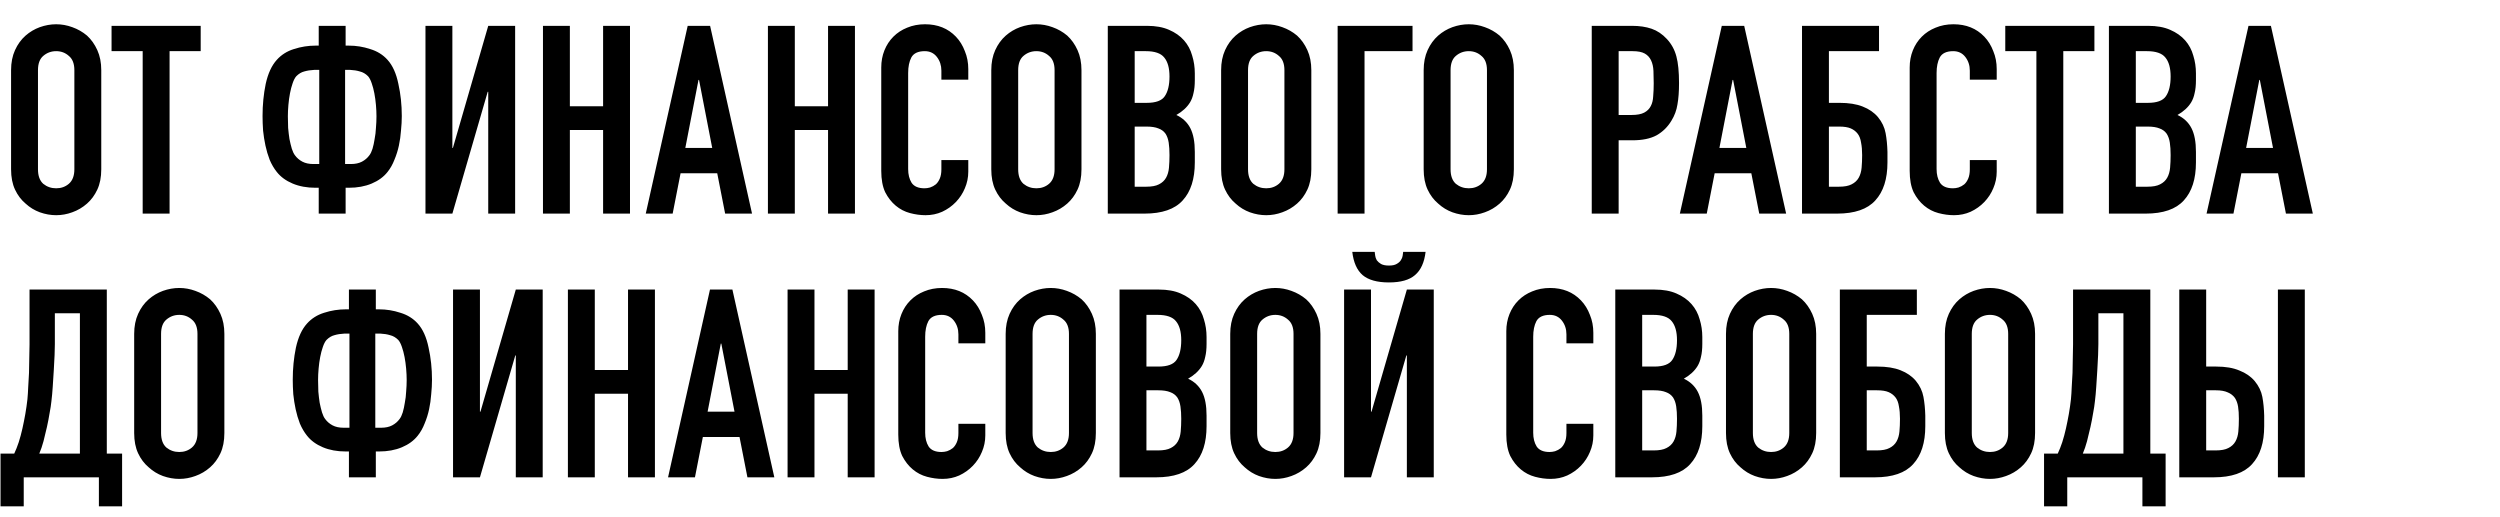
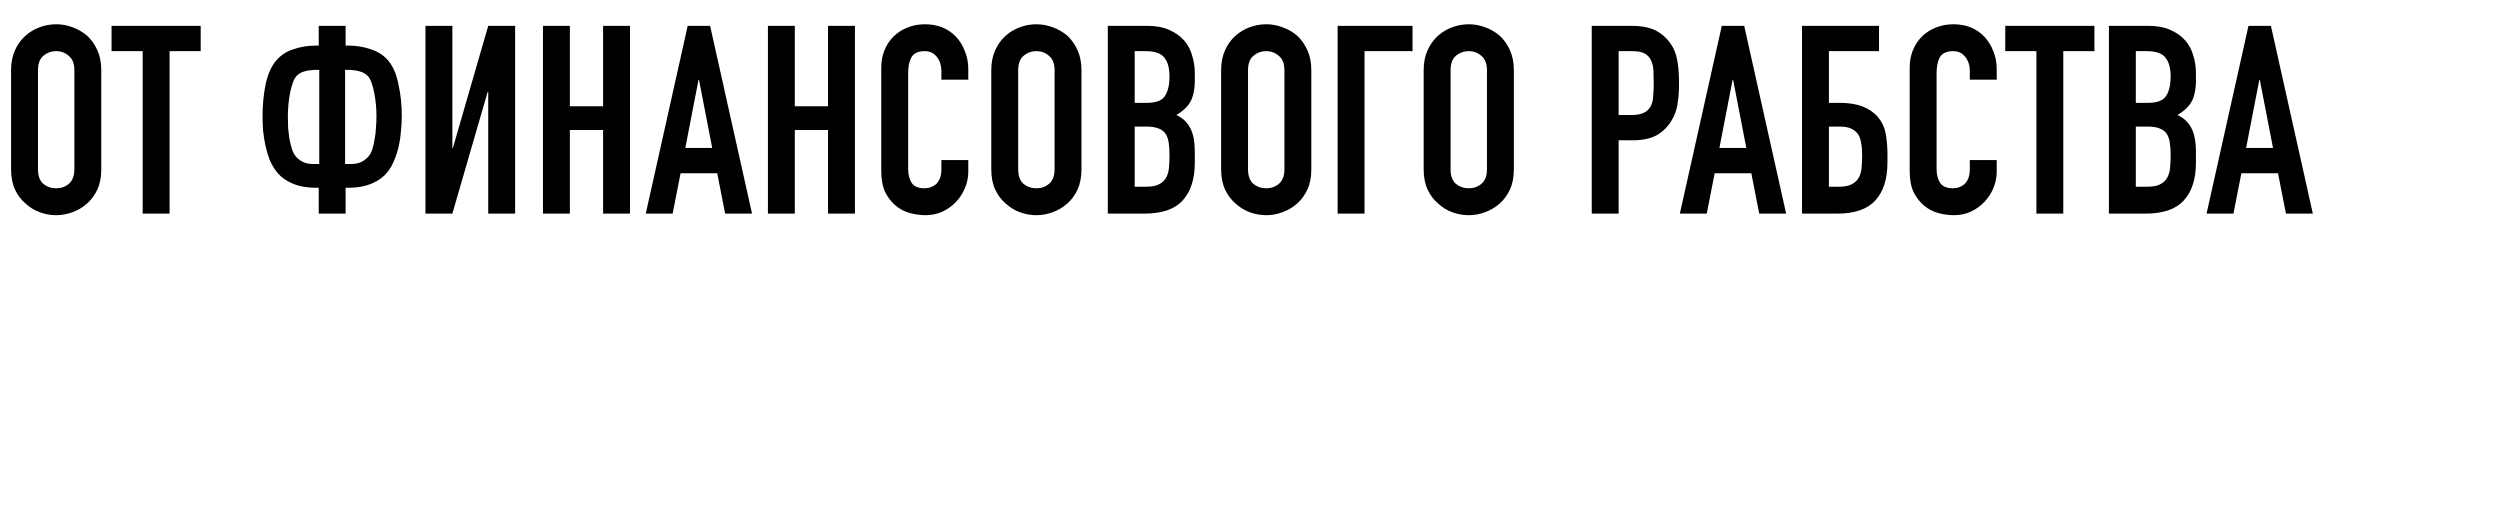
<svg xmlns="http://www.w3.org/2000/svg" width="948" height="196" viewBox="0 0 948 196" fill="none">
  <path d="M4.2 26.6C4.2 23.733 4.7 21.2 5.7 19C6.7 16.8 8.033 14.967 9.7 13.5C11.3 12.1 13.1 11.033 15.1 10.3C17.167 9.567 19.233 9.2 21.3 9.2C23.367 9.2 25.4 9.567 27.4 10.3C29.467 11.033 31.333 12.1 33 13.5C34.6 14.967 35.9 16.8 36.9 19C37.9 21.2 38.4 23.733 38.4 26.6V64.2C38.4 67.2 37.9 69.767 36.9 71.9C35.9 74.033 34.6 75.8 33 77.2C31.333 78.667 29.467 79.767 27.4 80.5C25.4 81.233 23.367 81.6 21.3 81.6C19.233 81.6 17.167 81.233 15.1 80.5C13.1 79.767 11.3 78.667 9.7 77.2C8.033 75.8 6.7 74.033 5.7 71.9C4.7 69.767 4.2 67.2 4.2 64.2V26.6ZM14.4 64.2C14.4 66.667 15.067 68.5 16.4 69.7C17.8 70.833 19.433 71.4 21.3 71.4C23.167 71.4 24.767 70.833 26.1 69.7C27.5 68.5 28.2 66.667 28.2 64.2V26.6C28.2 24.133 27.5 22.333 26.1 21.2C24.767 20 23.167 19.4 21.3 19.4C19.433 19.4 17.8 20 16.4 21.2C15.067 22.333 14.4 24.133 14.4 26.6V64.2ZM54.102 81V19.4H42.302V9.8H76.102V19.4H64.302V81H54.102ZM119.659 71.2C116.393 71.2 113.493 70.667 110.959 69.6C108.426 68.533 106.426 67.067 104.959 65.2C103.893 63.867 102.993 62.333 102.259 60.6C101.593 58.867 101.059 57.067 100.659 55.2C100.259 53.333 99.959 51.433 99.759 49.5C99.626 47.567 99.559 45.733 99.559 44C99.559 39.733 99.959 35.667 100.759 31.8C101.626 27.867 103.026 24.833 104.959 22.7C106.693 20.767 108.859 19.4 111.459 18.6C114.126 17.733 116.859 17.3 119.659 17.3H120.859V9.8H131.059V17.3H132.259C135.059 17.3 137.759 17.733 140.359 18.6C143.026 19.4 145.226 20.767 146.959 22.7C148.893 24.833 150.259 27.867 151.059 31.8C151.926 35.667 152.359 39.733 152.359 44C152.359 45.733 152.259 47.567 152.059 49.5C151.926 51.433 151.659 53.333 151.259 55.2C150.859 57.067 150.293 58.867 149.559 60.6C148.893 62.333 148.026 63.867 146.959 65.2C145.493 67.067 143.493 68.533 140.959 69.6C138.426 70.667 135.526 71.2 132.259 71.2H131.059V81H120.859V71.2H119.659ZM130.859 26.5V62.2H133.059C134.726 62.2 136.126 61.9 137.259 61.3C138.393 60.7 139.326 59.9 140.059 58.9C140.526 58.3 140.926 57.467 141.259 56.4C141.593 55.267 141.859 54.033 142.059 52.7C142.326 51.367 142.493 49.967 142.559 48.5C142.693 46.967 142.759 45.5 142.759 44.1C142.759 42.767 142.693 41.333 142.559 39.8C142.426 38.267 142.226 36.8 141.959 35.4C141.693 34 141.359 32.733 140.959 31.6C140.559 30.4 140.093 29.5 139.559 28.9C138.626 27.967 137.593 27.367 136.459 27.1C135.393 26.767 134.159 26.567 132.759 26.5H130.859ZM119.159 26.5C117.759 26.567 116.493 26.767 115.359 27.1C114.293 27.367 113.293 27.967 112.359 28.9C111.826 29.5 111.359 30.4 110.959 31.6C110.559 32.733 110.226 34 109.959 35.4C109.693 36.8 109.493 38.267 109.359 39.8C109.226 41.333 109.159 42.767 109.159 44.1C109.159 45.5 109.193 46.967 109.259 48.5C109.393 49.967 109.559 51.367 109.759 52.7C110.026 54.033 110.326 55.267 110.659 56.4C110.993 57.467 111.393 58.3 111.859 58.9C112.593 59.9 113.526 60.7 114.659 61.3C115.793 61.9 117.193 62.2 118.859 62.2H121.059V26.5H119.159ZM185.139 81V34.8H184.939L171.539 81H161.339V9.8H171.539V56.1H171.739L185.139 9.8H195.339V81H185.139ZM205.894 81V9.8H216.094V40.3H228.694V9.8H238.894V81H228.694V49.3H216.094V81H205.894ZM270.072 56.1L265.072 30.3H264.872L259.872 56.1H270.072ZM244.872 81L260.772 9.8H269.272L285.172 81H274.972L271.972 65.7H258.072L255.072 81H244.872ZM291.195 81V9.8H301.395V40.3H313.995V9.8H324.195V81H313.995V49.3H301.395V81H291.195ZM367.173 60.7V65.1C367.173 67.3 366.739 69.4 365.873 71.4C365.073 73.333 363.939 75.067 362.473 76.6C361.006 78.133 359.273 79.367 357.273 80.3C355.339 81.167 353.239 81.6 350.973 81.6C349.039 81.6 347.073 81.333 345.073 80.8C343.073 80.267 341.273 79.333 339.673 78C338.073 76.667 336.739 74.967 335.673 72.9C334.673 70.767 334.173 68.067 334.173 64.8V25.6C334.173 23.267 334.573 21.1 335.373 19.1C336.173 17.1 337.306 15.367 338.773 13.9C340.239 12.433 341.973 11.3 343.973 10.5C346.039 9.633 348.306 9.2 350.773 9.2C355.573 9.2 359.473 10.767 362.473 13.9C363.939 15.433 365.073 17.267 365.873 19.4C366.739 21.467 367.173 23.733 367.173 26.2V30.2H356.973V26.8C356.973 24.8 356.406 23.067 355.273 21.6C354.139 20.133 352.606 19.4 350.673 19.4C348.139 19.4 346.439 20.2 345.573 21.8C344.773 23.333 344.373 25.3 344.373 27.7V64.1C344.373 66.167 344.806 67.9 345.673 69.3C346.606 70.7 348.239 71.4 350.573 71.4C351.239 71.4 351.939 71.3 352.673 71.1C353.473 70.833 354.206 70.433 354.873 69.9C355.473 69.367 355.973 68.633 356.373 67.7C356.773 66.767 356.973 65.6 356.973 64.2V60.7H367.173ZM375.895 26.6C375.895 23.733 376.395 21.2 377.395 19C378.395 16.8 379.729 14.967 381.395 13.5C382.995 12.1 384.795 11.033 386.795 10.3C388.862 9.567 390.929 9.2 392.995 9.2C395.062 9.2 397.095 9.567 399.095 10.3C401.162 11.033 403.029 12.1 404.695 13.5C406.295 14.967 407.595 16.8 408.595 19C409.595 21.2 410.095 23.733 410.095 26.6V64.2C410.095 67.2 409.595 69.767 408.595 71.9C407.595 74.033 406.295 75.8 404.695 77.2C403.029 78.667 401.162 79.767 399.095 80.5C397.095 81.233 395.062 81.6 392.995 81.6C390.929 81.6 388.862 81.233 386.795 80.5C384.795 79.767 382.995 78.667 381.395 77.2C379.729 75.8 378.395 74.033 377.395 71.9C376.395 69.767 375.895 67.2 375.895 64.2V26.6ZM386.095 64.2C386.095 66.667 386.762 68.5 388.095 69.7C389.495 70.833 391.129 71.4 392.995 71.4C394.862 71.4 396.462 70.833 397.795 69.7C399.195 68.5 399.895 66.667 399.895 64.2V26.6C399.895 24.133 399.195 22.333 397.795 21.2C396.462 20 394.862 19.4 392.995 19.4C391.129 19.4 389.495 20 388.095 21.2C386.762 22.333 386.095 24.133 386.095 26.6V64.2ZM420.073 81V9.8H434.973C438.24 9.8 441.007 10.3 443.273 11.3C445.607 12.3 447.507 13.633 448.973 15.3C450.44 16.967 451.473 18.9 452.073 21.1C452.74 23.233 453.073 25.467 453.073 27.8V30.4C453.073 32.333 452.907 33.967 452.573 35.3C452.307 36.633 451.873 37.8 451.273 38.8C450.14 40.667 448.407 42.267 446.073 43.6C448.473 44.733 450.24 46.4 451.373 48.6C452.507 50.8 453.073 53.8 453.073 57.6V61.6C453.073 67.867 451.54 72.667 448.473 76C445.473 79.333 440.64 81 433.973 81H420.073ZM430.273 48V70.8H434.673C436.74 70.8 438.34 70.5 439.473 69.9C440.673 69.3 441.573 68.467 442.173 67.4C442.773 66.333 443.14 65.067 443.273 63.6C443.407 62.133 443.473 60.533 443.473 58.8C443.473 57 443.373 55.433 443.173 54.1C442.973 52.767 442.573 51.633 441.973 50.7C441.307 49.767 440.407 49.1 439.273 48.7C438.14 48.233 436.64 48 434.773 48H430.273ZM430.273 19.4V39H434.873C438.273 39 440.54 38.167 441.673 36.5C442.873 34.767 443.473 32.267 443.473 29C443.473 25.8 442.807 23.4 441.473 21.8C440.207 20.2 437.873 19.4 434.473 19.4H430.273ZM463.052 26.6C463.052 23.733 463.552 21.2 464.552 19C465.552 16.8 466.885 14.967 468.552 13.5C470.152 12.1 471.952 11.033 473.952 10.3C476.018 9.567 478.085 9.2 480.152 9.2C482.218 9.2 484.252 9.567 486.252 10.3C488.318 11.033 490.185 12.1 491.852 13.5C493.452 14.967 494.752 16.8 495.752 19C496.752 21.2 497.252 23.733 497.252 26.6V64.2C497.252 67.2 496.752 69.767 495.752 71.9C494.752 74.033 493.452 75.8 491.852 77.2C490.185 78.667 488.318 79.767 486.252 80.5C484.252 81.233 482.218 81.6 480.152 81.6C478.085 81.6 476.018 81.233 473.952 80.5C471.952 79.767 470.152 78.667 468.552 77.2C466.885 75.8 465.552 74.033 464.552 71.9C463.552 69.767 463.052 67.2 463.052 64.2V26.6ZM473.252 64.2C473.252 66.667 473.918 68.5 475.252 69.7C476.652 70.833 478.285 71.4 480.152 71.4C482.018 71.4 483.618 70.833 484.952 69.7C486.352 68.5 487.052 66.667 487.052 64.2V26.6C487.052 24.133 486.352 22.333 484.952 21.2C483.618 20 482.018 19.4 480.152 19.4C478.285 19.4 476.652 20 475.252 21.2C473.918 22.333 473.252 24.133 473.252 26.6V64.2ZM507.23 81V9.8H535.63V19.4H517.43V81H507.23ZM539.856 26.6C539.856 23.733 540.356 21.2 541.356 19C542.356 16.8 543.69 14.967 545.356 13.5C546.956 12.1 548.756 11.033 550.756 10.3C552.823 9.567 554.89 9.2 556.956 9.2C559.023 9.2 561.056 9.567 563.056 10.3C565.123 11.033 566.99 12.1 568.656 13.5C570.256 14.967 571.556 16.8 572.556 19C573.556 21.2 574.056 23.733 574.056 26.6V64.2C574.056 67.2 573.556 69.767 572.556 71.9C571.556 74.033 570.256 75.8 568.656 77.2C566.99 78.667 565.123 79.767 563.056 80.5C561.056 81.233 559.023 81.6 556.956 81.6C554.89 81.6 552.823 81.233 550.756 80.5C548.756 79.767 546.956 78.667 545.356 77.2C543.69 75.8 542.356 74.033 541.356 71.9C540.356 69.767 539.856 67.2 539.856 64.2V26.6ZM550.056 64.2C550.056 66.667 550.723 68.5 552.056 69.7C553.456 70.833 555.09 71.4 556.956 71.4C558.823 71.4 560.423 70.833 561.756 69.7C563.156 68.5 563.856 66.667 563.856 64.2V26.6C563.856 24.133 563.156 22.333 561.756 21.2C560.423 20 558.823 19.4 556.956 19.4C555.09 19.4 553.456 20 552.056 21.2C550.723 22.333 550.056 24.133 550.056 26.6V64.2ZM603.589 81V9.8H618.889C621.689 9.8 624.156 10.167 626.289 10.9C628.422 11.633 630.356 12.933 632.089 14.8C633.822 16.667 635.022 18.867 635.689 21.4C636.356 23.867 636.689 27.233 636.689 31.5C636.689 34.7 636.489 37.4 636.089 39.6C635.756 41.8 634.989 43.867 633.789 45.8C632.389 48.133 630.522 49.967 628.189 51.3C625.856 52.567 622.789 53.2 618.989 53.2H613.789V81H603.589ZM613.789 19.4V43.6H618.689C620.756 43.6 622.356 43.3 623.489 42.7C624.622 42.1 625.456 41.267 625.989 40.2C626.522 39.2 626.822 37.967 626.889 36.5C627.022 35.033 627.089 33.4 627.089 31.6C627.089 29.933 627.056 28.367 626.989 26.9C626.922 25.367 626.622 24.033 626.089 22.9C625.556 21.767 624.756 20.9 623.689 20.3C622.622 19.7 621.089 19.4 619.089 19.4H613.789ZM662.201 56.1L657.201 30.3H657.001L652.001 56.1H662.201ZM637.001 81L652.901 9.8H661.401L677.301 81H667.101L664.101 65.7H650.201L647.201 81H637.001ZM683.323 9.8H712.523V19.4H693.523V39H697.523C701.057 39 703.99 39.467 706.323 40.4C708.723 41.333 710.657 42.667 712.123 44.4C713.657 46.267 714.623 48.3 715.023 50.5C715.423 52.633 715.657 55 715.723 57.6V61.6C715.723 67.867 714.19 72.667 711.123 76C708.123 79.333 703.29 81 696.623 81H683.323V9.8ZM693.523 48V70.8H697.323C699.39 70.8 700.99 70.5 702.123 69.9C703.323 69.3 704.223 68.467 704.823 67.4C705.423 66.333 705.79 65.067 705.923 63.6C706.057 62.133 706.123 60.533 706.123 58.8C706.123 57 705.99 55.433 705.723 54.1C705.523 52.7 705.09 51.567 704.423 50.7C703.757 49.833 702.89 49.167 701.823 48.7C700.757 48.233 699.29 48 697.423 48H693.523ZM757.153 60.7V65.1C757.153 67.3 756.72 69.4 755.853 71.4C755.053 73.333 753.92 75.067 752.453 76.6C750.986 78.133 749.253 79.367 747.253 80.3C745.32 81.167 743.22 81.6 740.953 81.6C739.02 81.6 737.053 81.333 735.053 80.8C733.053 80.267 731.253 79.333 729.653 78C728.053 76.667 726.72 74.967 725.653 72.9C724.653 70.767 724.153 68.067 724.153 64.8V25.6C724.153 23.267 724.553 21.1 725.353 19.1C726.153 17.1 727.286 15.367 728.753 13.9C730.22 12.433 731.953 11.3 733.953 10.5C736.02 9.633 738.286 9.2 740.753 9.2C745.553 9.2 749.453 10.767 752.453 13.9C753.92 15.433 755.053 17.267 755.853 19.4C756.72 21.467 757.153 23.733 757.153 26.2V30.2H746.953V26.8C746.953 24.8 746.386 23.067 745.253 21.6C744.12 20.133 742.586 19.4 740.653 19.4C738.12 19.4 736.42 20.2 735.553 21.8C734.753 23.333 734.353 25.3 734.353 27.7V64.1C734.353 66.167 734.786 67.9 735.653 69.3C736.586 70.7 738.22 71.4 740.553 71.4C741.22 71.4 741.92 71.3 742.653 71.1C743.453 70.833 744.186 70.433 744.853 69.9C745.453 69.367 745.953 68.633 746.353 67.7C746.753 66.767 746.953 65.6 746.953 64.2V60.7H757.153ZM772.199 81V19.4H760.399V9.8H794.199V19.4H782.399V81H772.199ZM799.702 81V9.8H814.602C817.869 9.8 820.636 10.3 822.902 11.3C825.236 12.3 827.136 13.633 828.602 15.3C830.069 16.967 831.102 18.9 831.702 21.1C832.369 23.233 832.702 25.467 832.702 27.8V30.4C832.702 32.333 832.536 33.967 832.202 35.3C831.936 36.633 831.502 37.8 830.902 38.8C829.769 40.667 828.036 42.267 825.702 43.6C828.102 44.733 829.869 46.4 831.002 48.6C832.136 50.8 832.702 53.8 832.702 57.6V61.6C832.702 67.867 831.169 72.667 828.102 76C825.102 79.333 820.269 81 813.602 81H799.702ZM809.902 48V70.8H814.302C816.369 70.8 817.969 70.5 819.102 69.9C820.302 69.3 821.202 68.467 821.802 67.4C822.402 66.333 822.769 65.067 822.902 63.6C823.036 62.133 823.102 60.533 823.102 58.8C823.102 57 823.002 55.433 822.802 54.1C822.602 52.767 822.202 51.633 821.602 50.7C820.936 49.767 820.036 49.1 818.902 48.7C817.769 48.233 816.269 48 814.402 48H809.902ZM809.902 19.4V39H814.502C817.902 39 820.169 38.167 821.302 36.5C822.502 34.767 823.102 32.267 823.102 29C823.102 25.8 822.436 23.4 821.102 21.8C819.836 20.2 817.502 19.4 814.102 19.4H809.902ZM861.927 56.1L856.927 30.3H856.727L851.727 56.1H861.927ZM836.727 81L852.627 9.8H861.127L877.027 81H866.827L863.827 65.7H849.927L846.927 81H836.727Z" fill="black" />
-   <path d="M9 181V192H0.2V172H5.4C6 170.733 6.567 169.3 7.1 167.7C7.633 166.033 8.1 164.3 8.5 162.5C8.9 160.7 9.267 158.867 9.6 157C9.933 155.067 10.2 153.2 10.4 151.4C10.533 150 10.633 148.433 10.7 146.7C10.833 144.967 10.933 143.2 11 141.4C11.067 139.533 11.1 137.7 11.1 135.9C11.167 134.033 11.2 132.267 11.2 130.6V109.8H40.5V172H46.3V192H37.5V181H9ZM20.8 118.8V130.5C20.8 131.433 20.767 132.8 20.7 134.6C20.633 136.333 20.533 138.233 20.4 140.3C20.267 142.367 20.133 144.467 20 146.6C19.867 148.667 19.7 150.5 19.5 152.1C19.367 153.433 19.133 154.967 18.8 156.7C18.533 158.367 18.2 160.1 17.8 161.9C17.4 163.7 16.967 165.5 16.5 167.3C16.033 169.033 15.5 170.6 14.9 172H30.3V118.8H20.8ZM50.88 126.6C50.88 123.733 51.38 121.2 52.38 119C53.38 116.8 54.713 114.967 56.38 113.5C57.98 112.1 59.78 111.033 61.78 110.3C63.846 109.567 65.913 109.2 67.98 109.2C70.046 109.2 72.08 109.567 74.08 110.3C76.146 111.033 78.013 112.1 79.68 113.5C81.28 114.967 82.58 116.8 83.58 119C84.58 121.2 85.08 123.733 85.08 126.6V164.2C85.08 167.2 84.58 169.767 83.58 171.9C82.58 174.033 81.28 175.8 79.68 177.2C78.013 178.667 76.146 179.767 74.08 180.5C72.08 181.233 70.046 181.6 67.98 181.6C65.913 181.6 63.846 181.233 61.78 180.5C59.78 179.767 57.98 178.667 56.38 177.2C54.713 175.8 53.38 174.033 52.38 171.9C51.38 169.767 50.88 167.2 50.88 164.2V126.6ZM61.08 164.2C61.08 166.667 61.746 168.5 63.08 169.7C64.48 170.833 66.113 171.4 67.98 171.4C69.846 171.4 71.446 170.833 72.78 169.7C74.18 168.5 74.88 166.667 74.88 164.2V126.6C74.88 124.133 74.18 122.333 72.78 121.2C71.446 120 69.846 119.4 67.98 119.4C66.113 119.4 64.48 120 63.08 121.2C61.746 122.333 61.08 124.133 61.08 126.6V164.2ZM131.113 171.2C127.846 171.2 124.946 170.667 122.413 169.6C119.879 168.533 117.879 167.067 116.413 165.2C115.346 163.867 114.446 162.333 113.713 160.6C113.046 158.867 112.513 157.067 112.113 155.2C111.713 153.333 111.413 151.433 111.213 149.5C111.079 147.567 111.013 145.733 111.013 144C111.013 139.733 111.413 135.667 112.213 131.8C113.079 127.867 114.479 124.833 116.413 122.7C118.146 120.767 120.313 119.4 122.913 118.6C125.579 117.733 128.313 117.3 131.113 117.3H132.313V109.8H142.513V117.3H143.713C146.513 117.3 149.213 117.733 151.813 118.6C154.479 119.4 156.679 120.767 158.413 122.7C160.346 124.833 161.713 127.867 162.513 131.8C163.379 135.667 163.813 139.733 163.813 144C163.813 145.733 163.713 147.567 163.513 149.5C163.379 151.433 163.113 153.333 162.713 155.2C162.313 157.067 161.746 158.867 161.013 160.6C160.346 162.333 159.479 163.867 158.413 165.2C156.946 167.067 154.946 168.533 152.413 169.6C149.879 170.667 146.979 171.2 143.713 171.2H142.513V181H132.313V171.2H131.113ZM142.313 126.5V162.2H144.513C146.179 162.2 147.579 161.9 148.713 161.3C149.846 160.7 150.779 159.9 151.513 158.9C151.979 158.3 152.379 157.467 152.713 156.4C153.046 155.267 153.313 154.033 153.513 152.7C153.779 151.367 153.946 149.967 154.013 148.5C154.146 146.967 154.213 145.5 154.213 144.1C154.213 142.767 154.146 141.333 154.013 139.8C153.879 138.267 153.679 136.8 153.413 135.4C153.146 134 152.813 132.733 152.413 131.6C152.013 130.4 151.546 129.5 151.013 128.9C150.079 127.967 149.046 127.367 147.913 127.1C146.846 126.767 145.613 126.567 144.213 126.5H142.313ZM130.613 126.5C129.213 126.567 127.946 126.767 126.813 127.1C125.746 127.367 124.746 127.967 123.813 128.9C123.279 129.5 122.813 130.4 122.413 131.6C122.013 132.733 121.679 134 121.413 135.4C121.146 136.8 120.946 138.267 120.813 139.8C120.679 141.333 120.613 142.767 120.613 144.1C120.613 145.5 120.646 146.967 120.713 148.5C120.846 149.967 121.013 151.367 121.213 152.7C121.479 154.033 121.779 155.267 122.113 156.4C122.446 157.467 122.846 158.3 123.313 158.9C124.046 159.9 124.979 160.7 126.113 161.3C127.246 161.9 128.646 162.2 130.313 162.2H132.513V126.5H130.613ZM195.592 181V134.8H195.392L181.992 181H171.792V109.8H181.992V156.1H182.192L195.592 109.8H205.792V181H195.592ZM215.347 181V109.8H225.547V140.3H238.147V109.8H248.347V181H238.147V149.3H225.547V181H215.347ZM278.525 156.1L273.525 130.3H273.325L268.325 156.1H278.525ZM253.325 181L269.225 109.8H277.725L293.625 181H283.425L280.425 165.7H266.525L263.525 181H253.325ZM298.648 181V109.8H308.848V140.3H321.448V109.8H331.648V181H321.448V149.3H308.848V181H298.648ZM373.626 160.7V165.1C373.626 167.3 373.192 169.4 372.326 171.4C371.526 173.333 370.392 175.067 368.926 176.6C367.459 178.133 365.726 179.367 363.726 180.3C361.792 181.167 359.692 181.6 357.426 181.6C355.492 181.6 353.526 181.333 351.526 180.8C349.526 180.267 347.726 179.333 346.126 178C344.526 176.667 343.192 174.967 342.126 172.9C341.126 170.767 340.626 168.067 340.626 164.8V125.6C340.626 123.267 341.026 121.1 341.826 119.1C342.626 117.1 343.759 115.367 345.226 113.9C346.692 112.433 348.426 111.3 350.426 110.5C352.492 109.633 354.759 109.2 357.226 109.2C362.026 109.2 365.926 110.767 368.926 113.9C370.392 115.433 371.526 117.267 372.326 119.4C373.192 121.467 373.626 123.733 373.626 126.2V130.2H363.426V126.8C363.426 124.8 362.859 123.067 361.726 121.6C360.592 120.133 359.059 119.4 357.126 119.4C354.592 119.4 352.892 120.2 352.026 121.8C351.226 123.333 350.826 125.3 350.826 127.7V164.1C350.826 166.167 351.259 167.9 352.126 169.3C353.059 170.7 354.692 171.4 357.026 171.4C357.692 171.4 358.392 171.3 359.126 171.1C359.926 170.833 360.659 170.433 361.326 169.9C361.926 169.367 362.426 168.633 362.826 167.7C363.226 166.767 363.426 165.6 363.426 164.2V160.7H373.626ZM381.348 126.6C381.348 123.733 381.848 121.2 382.848 119C383.848 116.8 385.182 114.967 386.848 113.5C388.448 112.1 390.248 111.033 392.248 110.3C394.315 109.567 396.382 109.2 398.448 109.2C400.515 109.2 402.548 109.567 404.548 110.3C406.615 111.033 408.482 112.1 410.148 113.5C411.748 114.967 413.048 116.8 414.048 119C415.048 121.2 415.548 123.733 415.548 126.6V164.2C415.548 167.2 415.048 169.767 414.048 171.9C413.048 174.033 411.748 175.8 410.148 177.2C408.482 178.667 406.615 179.767 404.548 180.5C402.548 181.233 400.515 181.6 398.448 181.6C396.382 181.6 394.315 181.233 392.248 180.5C390.248 179.767 388.448 178.667 386.848 177.2C385.182 175.8 383.848 174.033 382.848 171.9C381.848 169.767 381.348 167.2 381.348 164.2V126.6ZM391.548 164.2C391.548 166.667 392.215 168.5 393.548 169.7C394.948 170.833 396.582 171.4 398.448 171.4C400.315 171.4 401.915 170.833 403.248 169.7C404.648 168.5 405.348 166.667 405.348 164.2V126.6C405.348 124.133 404.648 122.333 403.248 121.2C401.915 120 400.315 119.4 398.448 119.4C396.582 119.4 394.948 120 393.548 121.2C392.215 122.333 391.548 124.133 391.548 126.6V164.2ZM424.527 181V109.8H439.427C442.693 109.8 445.46 110.3 447.727 111.3C450.06 112.3 451.96 113.633 453.427 115.3C454.893 116.967 455.927 118.9 456.527 121.1C457.193 123.233 457.527 125.467 457.527 127.8V130.4C457.527 132.333 457.36 133.967 457.027 135.3C456.76 136.633 456.327 137.8 455.727 138.8C454.593 140.667 452.86 142.267 450.527 143.6C452.927 144.733 454.693 146.4 455.827 148.6C456.96 150.8 457.527 153.8 457.527 157.6V161.6C457.527 167.867 455.993 172.667 452.927 176C449.927 179.333 445.093 181 438.427 181H424.527ZM434.727 148V170.8H439.127C441.193 170.8 442.793 170.5 443.927 169.9C445.127 169.3 446.027 168.467 446.627 167.4C447.227 166.333 447.593 165.067 447.727 163.6C447.86 162.133 447.927 160.533 447.927 158.8C447.927 157 447.827 155.433 447.627 154.1C447.427 152.767 447.027 151.633 446.427 150.7C445.76 149.767 444.86 149.1 443.727 148.7C442.593 148.233 441.093 148 439.227 148H434.727ZM434.727 119.4V139H439.327C442.727 139 444.993 138.167 446.127 136.5C447.327 134.767 447.927 132.267 447.927 129C447.927 125.8 447.26 123.4 445.927 121.8C444.66 120.2 442.327 119.4 438.927 119.4H434.727ZM466.505 126.6C466.505 123.733 467.005 121.2 468.005 119C469.005 116.8 470.338 114.967 472.005 113.5C473.605 112.1 475.405 111.033 477.405 110.3C479.471 109.567 481.538 109.2 483.605 109.2C485.671 109.2 487.705 109.567 489.705 110.3C491.771 111.033 493.638 112.1 495.305 113.5C496.905 114.967 498.205 116.8 499.205 119C500.205 121.2 500.705 123.733 500.705 126.6V164.2C500.705 167.2 500.205 169.767 499.205 171.9C498.205 174.033 496.905 175.8 495.305 177.2C493.638 178.667 491.771 179.767 489.705 180.5C487.705 181.233 485.671 181.6 483.605 181.6C481.538 181.6 479.471 181.233 477.405 180.5C475.405 179.767 473.605 178.667 472.005 177.2C470.338 175.8 469.005 174.033 468.005 171.9C467.005 169.767 466.505 167.2 466.505 164.2V126.6ZM476.705 164.2C476.705 166.667 477.371 168.5 478.705 169.7C480.105 170.833 481.738 171.4 483.605 171.4C485.471 171.4 487.071 170.833 488.405 169.7C489.805 168.5 490.505 166.667 490.505 164.2V126.6C490.505 124.133 489.805 122.333 488.405 121.2C487.071 120 485.471 119.4 483.605 119.4C481.738 119.4 480.105 120 478.705 121.2C477.371 122.333 476.705 124.133 476.705 126.6V164.2ZM533.483 181V134.8H533.283L519.883 181H509.683V109.8H519.883V156.1H520.083L533.483 109.8H543.683V181H533.483ZM521.283 95.5C521.349 95.9 521.416 96.4 521.483 97C521.549 97.533 521.749 98.1 522.083 98.7C522.483 99.233 523.016 99.7 523.683 100.1C524.416 100.5 525.416 100.7 526.683 100.7C527.949 100.7 528.916 100.5 529.583 100.1C530.316 99.7 530.849 99.233 531.183 98.7C531.583 98.1 531.816 97.533 531.883 97C531.949 96.4 532.016 95.9 532.083 95.5H540.583C540.116 99.5 538.783 102.433 536.583 104.3C534.449 106.167 531.149 107.1 526.683 107.1C522.216 107.1 518.883 106.167 516.683 104.3C514.549 102.433 513.249 99.5 512.783 95.5H521.283ZM604.192 160.7V165.1C604.192 167.3 603.759 169.4 602.892 171.4C602.092 173.333 600.959 175.067 599.492 176.6C598.026 178.133 596.292 179.367 594.292 180.3C592.359 181.167 590.259 181.6 587.992 181.6C586.059 181.6 584.092 181.333 582.092 180.8C580.092 180.267 578.292 179.333 576.692 178C575.092 176.667 573.759 174.967 572.692 172.9C571.692 170.767 571.192 168.067 571.192 164.8V125.6C571.192 123.267 571.592 121.1 572.392 119.1C573.192 117.1 574.326 115.367 575.792 113.9C577.259 112.433 578.992 111.3 580.992 110.5C583.059 109.633 585.326 109.2 587.792 109.2C592.592 109.2 596.492 110.767 599.492 113.9C600.959 115.433 602.092 117.267 602.892 119.4C603.759 121.467 604.192 123.733 604.192 126.2V130.2H593.992V126.8C593.992 124.8 593.426 123.067 592.292 121.6C591.159 120.133 589.626 119.4 587.692 119.4C585.159 119.4 583.459 120.2 582.592 121.8C581.792 123.333 581.392 125.3 581.392 127.7V164.1C581.392 166.167 581.826 167.9 582.692 169.3C583.626 170.7 585.259 171.4 587.592 171.4C588.259 171.4 588.959 171.3 589.692 171.1C590.492 170.833 591.226 170.433 591.892 169.9C592.492 169.367 592.992 168.633 593.392 167.7C593.792 166.767 593.992 165.6 593.992 164.2V160.7H604.192ZM612.515 181V109.8H627.415C630.682 109.8 633.448 110.3 635.715 111.3C638.048 112.3 639.948 113.633 641.415 115.3C642.882 116.967 643.915 118.9 644.515 121.1C645.182 123.233 645.515 125.467 645.515 127.8V130.4C645.515 132.333 645.348 133.967 645.015 135.3C644.748 136.633 644.315 137.8 643.715 138.8C642.582 140.667 640.848 142.267 638.515 143.6C640.915 144.733 642.682 146.4 643.815 148.6C644.948 150.8 645.515 153.8 645.515 157.6V161.6C645.515 167.867 643.982 172.667 640.915 176C637.915 179.333 633.082 181 626.415 181H612.515ZM622.715 148V170.8H627.115C629.182 170.8 630.782 170.5 631.915 169.9C633.115 169.3 634.015 168.467 634.615 167.4C635.215 166.333 635.582 165.067 635.715 163.6C635.848 162.133 635.915 160.533 635.915 158.8C635.915 157 635.815 155.433 635.615 154.1C635.415 152.767 635.015 151.633 634.415 150.7C633.748 149.767 632.848 149.1 631.715 148.7C630.582 148.233 629.082 148 627.215 148H622.715ZM622.715 119.4V139H627.315C630.715 139 632.982 138.167 634.115 136.5C635.315 134.767 635.915 132.267 635.915 129C635.915 125.8 635.248 123.4 633.915 121.8C632.648 120.2 630.315 119.4 626.915 119.4H622.715ZM654.493 126.6C654.493 123.733 654.993 121.2 655.993 119C656.993 116.8 658.326 114.967 659.993 113.5C661.593 112.1 663.393 111.033 665.393 110.3C667.46 109.567 669.526 109.2 671.593 109.2C673.66 109.2 675.693 109.567 677.693 110.3C679.76 111.033 681.626 112.1 683.293 113.5C684.893 114.967 686.193 116.8 687.193 119C688.193 121.2 688.693 123.733 688.693 126.6V164.2C688.693 167.2 688.193 169.767 687.193 171.9C686.193 174.033 684.893 175.8 683.293 177.2C681.626 178.667 679.76 179.767 677.693 180.5C675.693 181.233 673.66 181.6 671.593 181.6C669.526 181.6 667.46 181.233 665.393 180.5C663.393 179.767 661.593 178.667 659.993 177.2C658.326 175.8 656.993 174.033 655.993 171.9C654.993 169.767 654.493 167.2 654.493 164.2V126.6ZM664.693 164.2C664.693 166.667 665.36 168.5 666.693 169.7C668.093 170.833 669.726 171.4 671.593 171.4C673.46 171.4 675.06 170.833 676.393 169.7C677.793 168.5 678.493 166.667 678.493 164.2V126.6C678.493 124.133 677.793 122.333 676.393 121.2C675.06 120 673.46 119.4 671.593 119.4C669.726 119.4 668.093 120 666.693 121.2C665.36 122.333 664.693 124.133 664.693 126.6V164.2ZM697.671 109.8H726.871V119.4H707.871V139H711.871C715.404 139 718.338 139.467 720.671 140.4C723.071 141.333 725.004 142.667 726.471 144.4C728.004 146.267 728.971 148.3 729.371 150.5C729.771 152.633 730.004 155 730.071 157.6V161.6C730.071 167.867 728.538 172.667 725.471 176C722.471 179.333 717.638 181 710.971 181H697.671V109.8ZM707.871 148V170.8H711.671C713.738 170.8 715.338 170.5 716.471 169.9C717.671 169.3 718.571 168.467 719.171 167.4C719.771 166.333 720.138 165.067 720.271 163.6C720.404 162.133 720.471 160.533 720.471 158.8C720.471 157 720.338 155.433 720.071 154.1C719.871 152.7 719.438 151.567 718.771 150.7C718.104 149.833 717.238 149.167 716.171 148.7C715.104 148.233 713.638 148 711.771 148H707.871ZM737.501 126.6C737.501 123.733 738.001 121.2 739.001 119C740.001 116.8 741.334 114.967 743.001 113.5C744.601 112.1 746.401 111.033 748.401 110.3C750.467 109.567 752.534 109.2 754.601 109.2C756.667 109.2 758.701 109.567 760.701 110.3C762.767 111.033 764.634 112.1 766.301 113.5C767.901 114.967 769.201 116.8 770.201 119C771.201 121.2 771.701 123.733 771.701 126.6V164.2C771.701 167.2 771.201 169.767 770.201 171.9C769.201 174.033 767.901 175.8 766.301 177.2C764.634 178.667 762.767 179.767 760.701 180.5C758.701 181.233 756.667 181.6 754.601 181.6C752.534 181.6 750.467 181.233 748.401 180.5C746.401 179.767 744.601 178.667 743.001 177.2C741.334 175.8 740.001 174.033 739.001 171.9C738.001 169.767 737.501 167.2 737.501 164.2V126.6ZM747.701 164.2C747.701 166.667 748.367 168.5 749.701 169.7C751.101 170.833 752.734 171.4 754.601 171.4C756.467 171.4 758.067 170.833 759.401 169.7C760.801 168.5 761.501 166.667 761.501 164.2V126.6C761.501 124.133 760.801 122.333 759.401 121.2C758.067 120 756.467 119.4 754.601 119.4C752.734 119.4 751.101 120 749.701 121.2C748.367 122.333 747.701 124.133 747.701 126.6V164.2ZM783.902 181V192H775.102V172H780.302C780.902 170.733 781.469 169.3 782.002 167.7C782.536 166.033 783.002 164.3 783.402 162.5C783.802 160.7 784.169 158.867 784.502 157C784.836 155.067 785.102 153.2 785.302 151.4C785.436 150 785.536 148.433 785.602 146.7C785.736 144.967 785.836 143.2 785.902 141.4C785.969 139.533 786.002 137.7 786.002 135.9C786.069 134.033 786.102 132.267 786.102 130.6V109.8H815.402V172H821.202V192H812.402V181H783.902ZM795.702 118.8V130.5C795.702 131.433 795.669 132.8 795.602 134.6C795.536 136.333 795.436 138.233 795.302 140.3C795.169 142.367 795.036 144.467 794.902 146.6C794.769 148.667 794.602 150.5 794.402 152.1C794.269 153.433 794.036 154.967 793.702 156.7C793.436 158.367 793.102 160.1 792.702 161.9C792.302 163.7 791.869 165.5 791.402 167.3C790.936 169.033 790.402 170.6 789.802 172H805.202V118.8H795.702ZM826.382 109.8H836.582V139H840.382C843.915 139 846.849 139.5 849.182 140.5C851.582 141.433 853.515 142.767 854.982 144.5C856.515 146.367 857.482 148.367 857.882 150.5C858.282 152.633 858.515 155 858.582 157.6V161.6C858.582 167.867 857.049 172.667 853.982 176C850.982 179.333 846.149 181 839.482 181H826.382V109.8ZM836.582 148V170.8H840.182C842.249 170.8 843.849 170.5 844.982 169.9C846.182 169.3 847.082 168.467 847.682 167.4C848.282 166.333 848.649 165.067 848.782 163.6C848.915 162.133 848.982 160.533 848.982 158.8C848.982 157 848.882 155.467 848.682 154.2C848.482 152.933 848.082 151.833 847.482 150.9C846.815 149.967 845.915 149.267 844.782 148.8C843.649 148.267 842.149 148 840.282 148H836.582ZM863.782 181V109.8H873.982V181H863.782Z" fill="black" />
</svg>